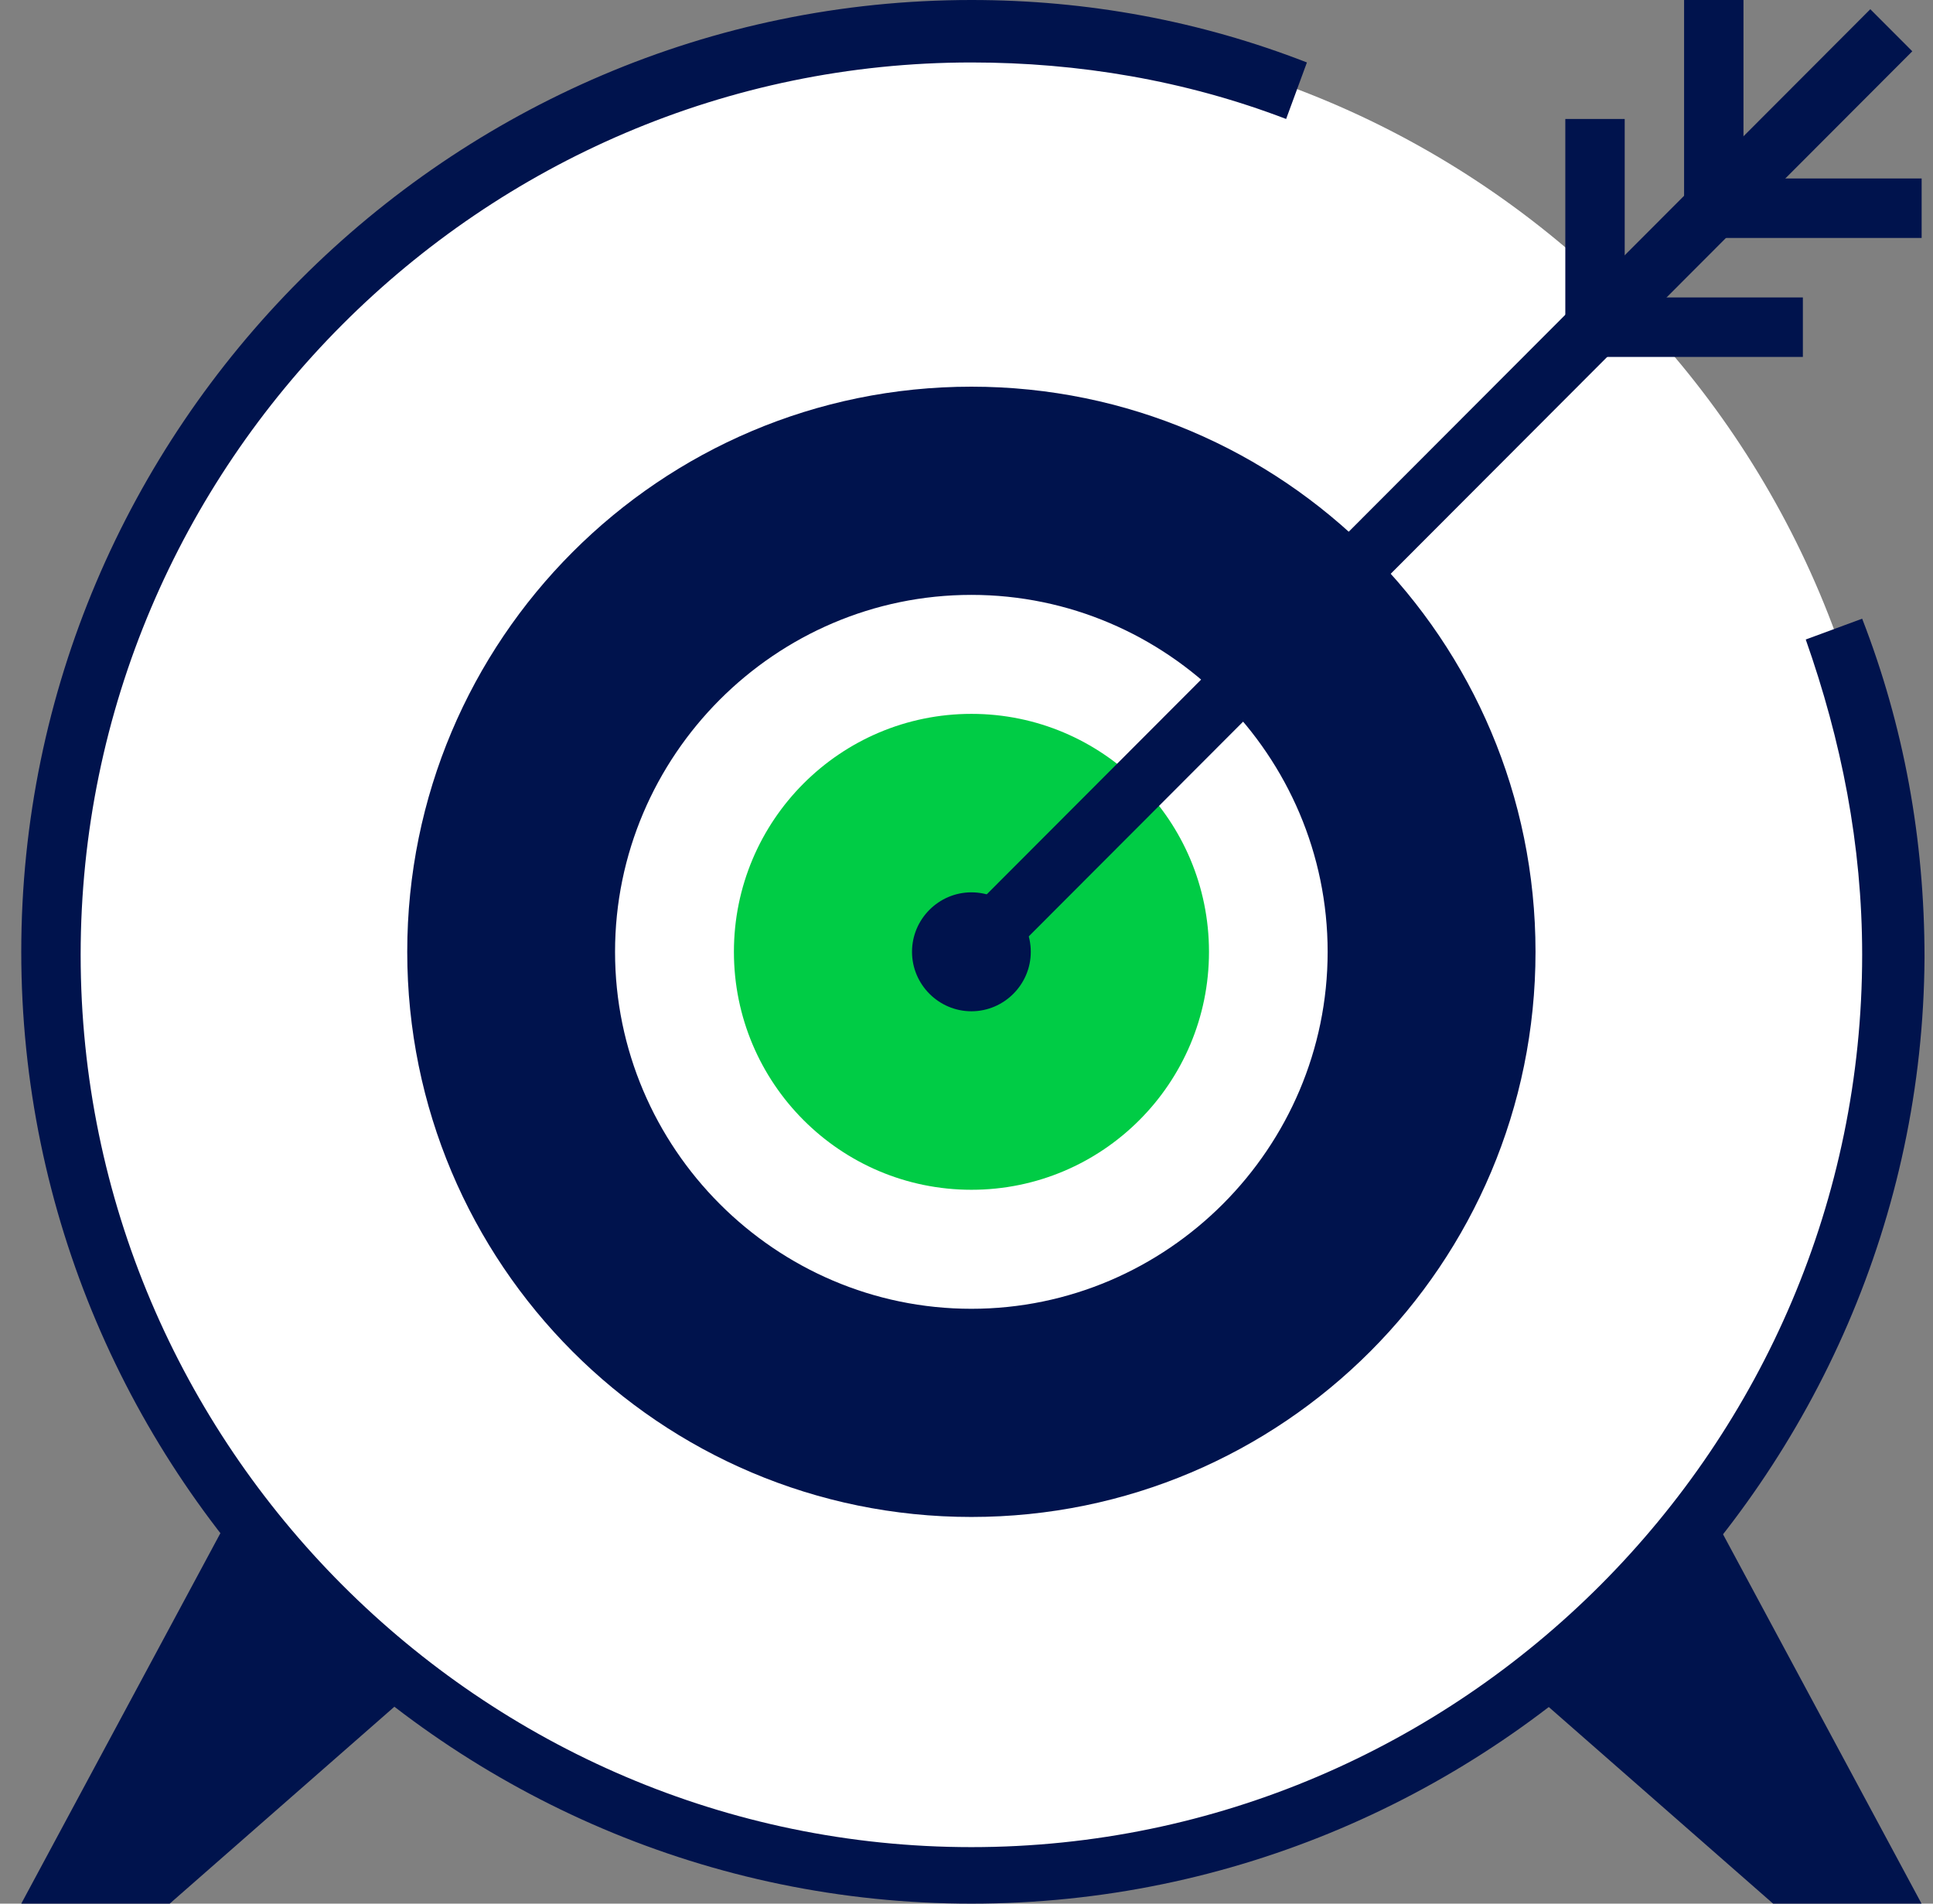
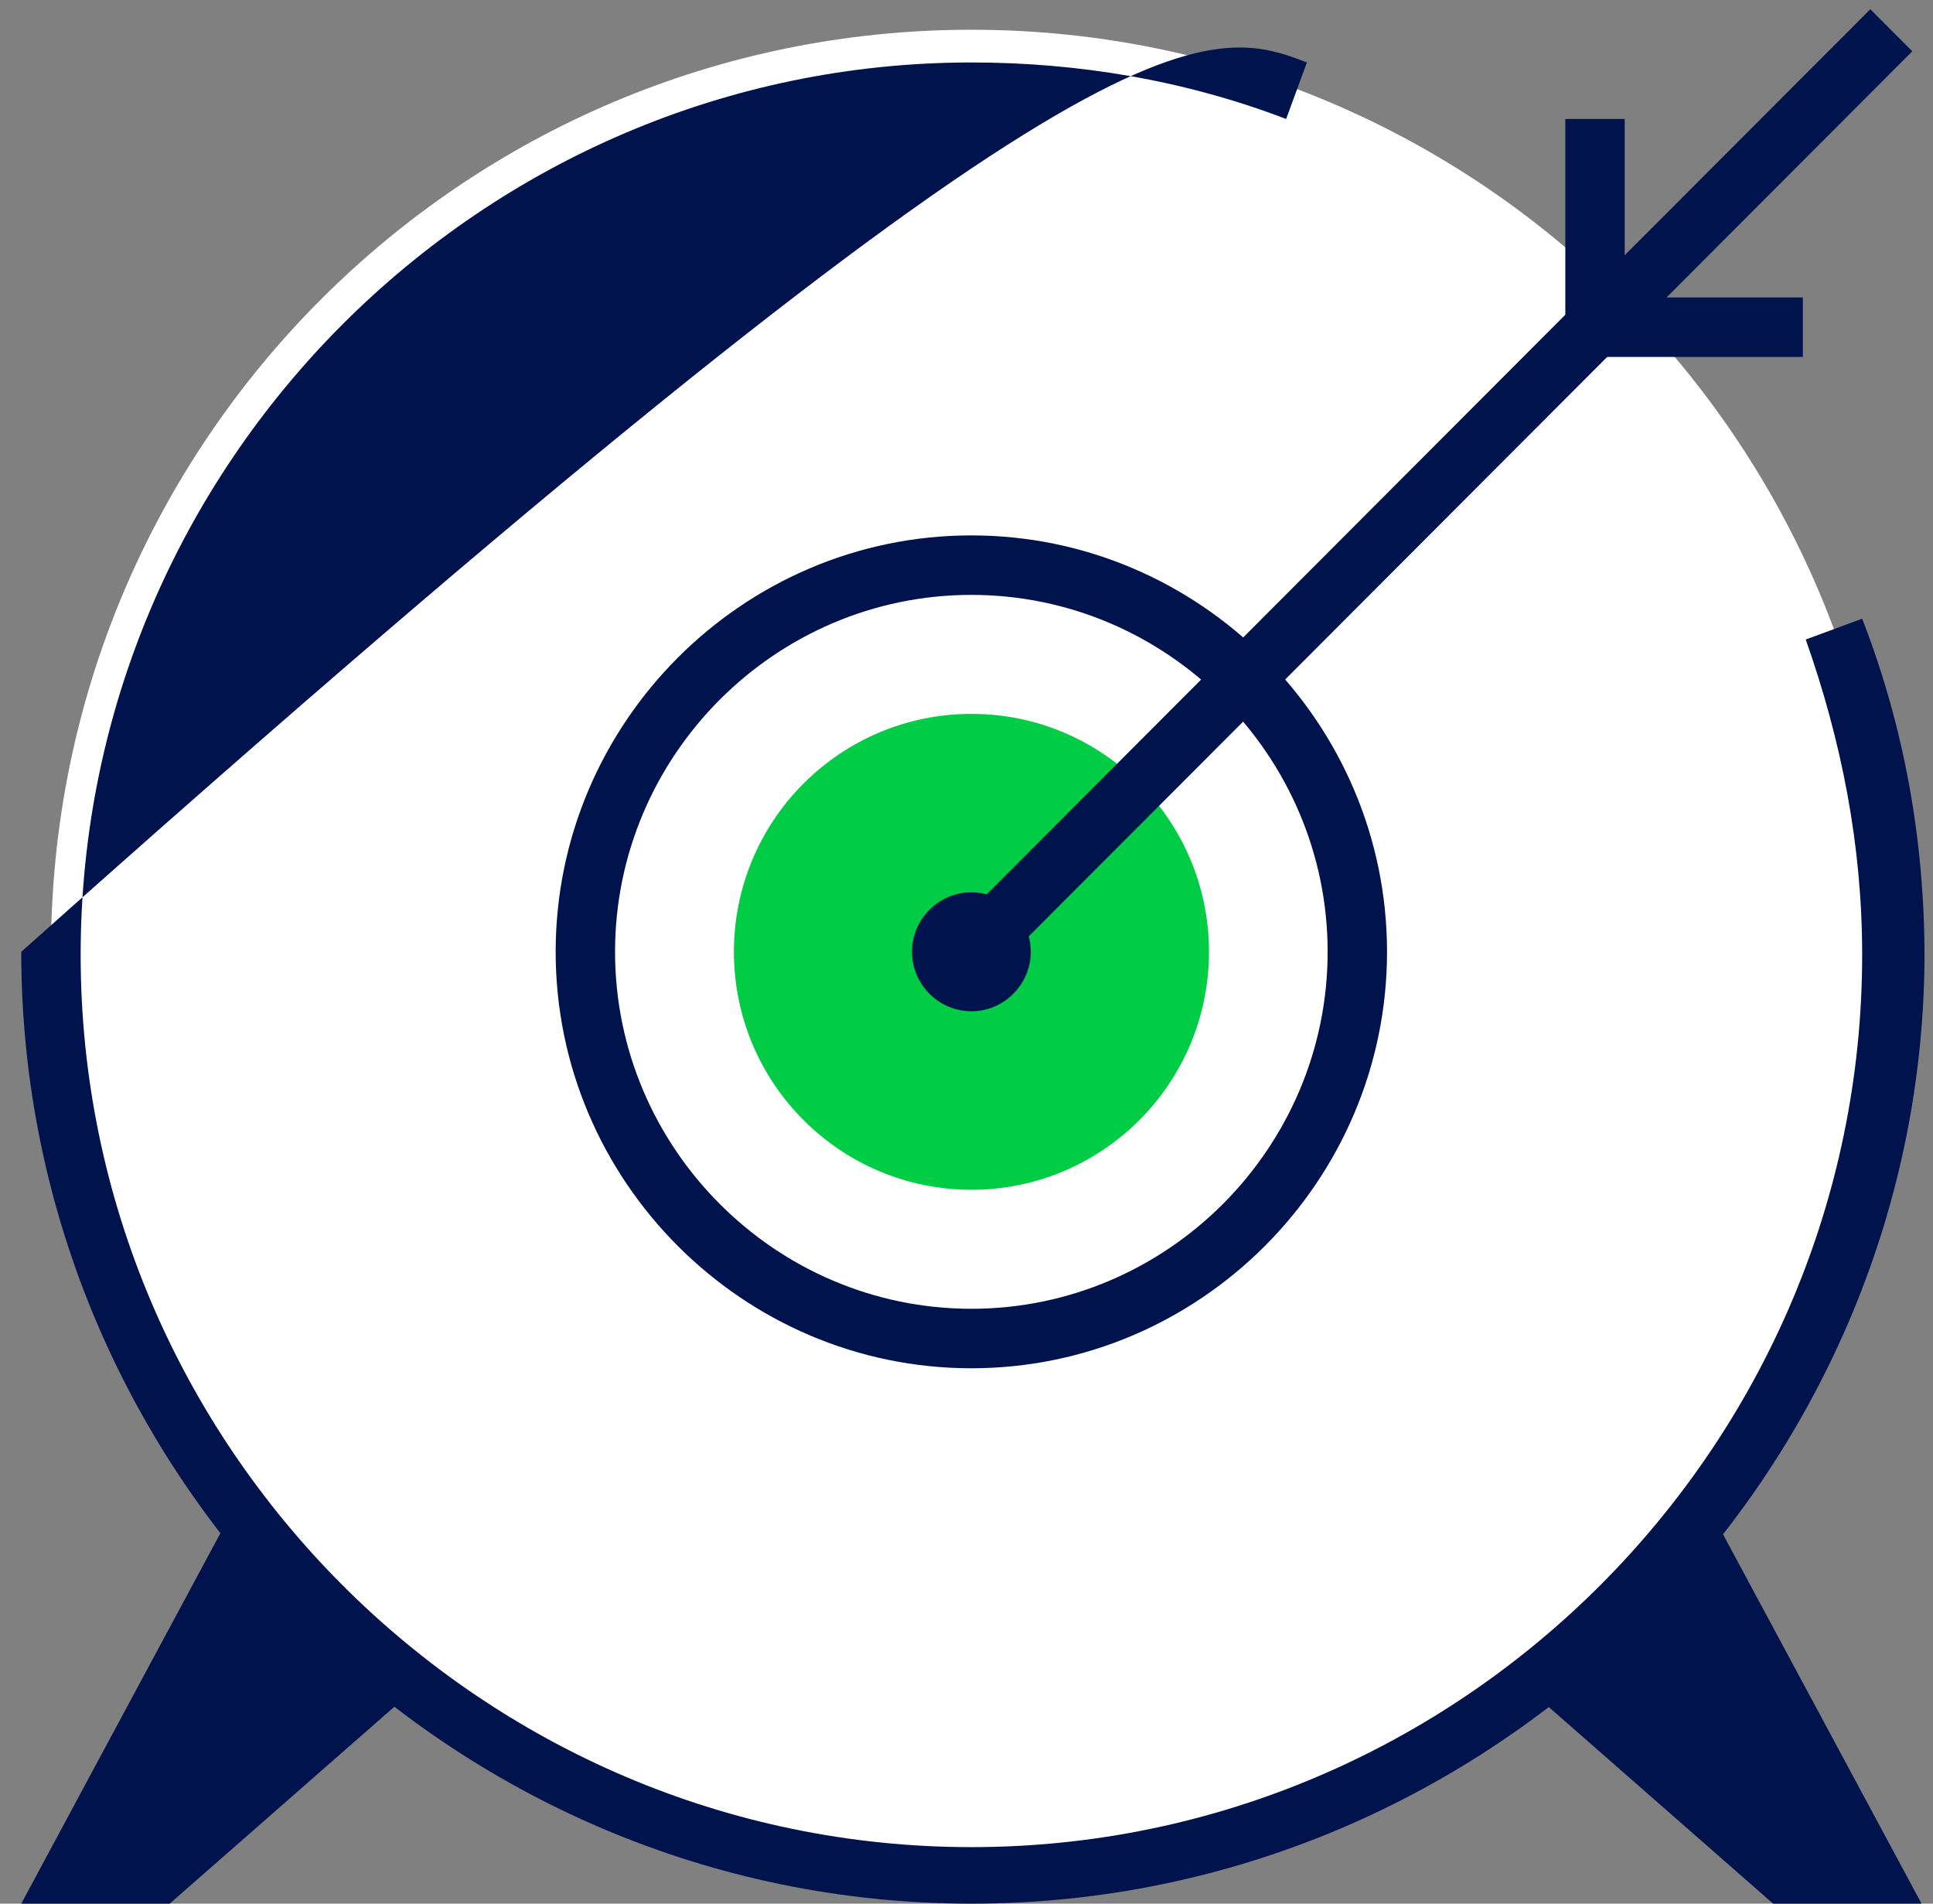
<svg xmlns="http://www.w3.org/2000/svg" width="65" height="64" viewBox="0 0 65 64" fill="none">
  <rect x="0" y="0" width="65" height="64" fill="#808080" stroke="none" />
  <path d="M13.695 57L5.707 64H0.715L7.704 51L13.695 57Z" fill="#00134D" />
  <path d="M51.635 57L59.623 64H64.615L57.626 51L51.635 57Z" fill="#00134D" />
  <path d="M32.665 63C49.759 63 63.617 49.121 63.617 32C63.617 14.879 49.759 1 32.665 1C15.571 1 1.714 14.879 1.714 32C1.714 49.121 15.571 63 32.665 63Z" fill="white" />
  <path d="M32.666 57C46.452 57 57.627 45.807 57.627 32C57.627 18.193 46.452 7 32.666 7C18.881 7 7.705 18.193 7.705 32C7.705 45.807 18.881 57 32.666 57Z" fill="white" />
-   <path d="M32.664 51C43.141 51 51.634 42.493 51.634 32C51.634 21.506 43.141 13 32.664 13C22.187 13 13.694 21.506 13.694 32C13.694 42.493 22.187 51 32.664 51Z" fill="#00134D" />
  <path d="M32.665 44.999C39.834 44.999 45.645 39.179 45.645 31.999C45.645 24.82 39.834 18.999 32.665 18.999C25.497 18.999 19.685 24.82 19.685 31.999C19.685 39.179 25.497 44.999 32.665 44.999Z" fill="white" />
  <path d="M32.667 40C37.078 40 40.654 36.418 40.654 32C40.654 27.582 37.078 24 32.667 24C28.256 24 24.679 27.582 24.679 32C24.679 36.418 28.256 40 32.667 40Z" fill="#00CC45" />
-   <path d="M32.665 64C15.092 64 0.715 49.6 0.715 32C0.715 14.4 15.092 0 32.665 0C36.559 0 40.353 0.7 43.947 2.1L43.248 4C39.854 2.7 36.26 2.1 32.665 2.1C16.191 2.1 2.712 15.6 2.712 32.1C2.712 48.6 16.191 62.1 32.665 62.1C49.139 62.1 62.618 48.6 62.618 32.1C62.618 28.4 61.919 24.9 60.721 21.5L62.618 20.8C64.016 24.4 64.715 28.2 64.715 32.2C64.615 49.6 50.238 64 32.665 64Z" fill="#00134D" />
+   <path d="M32.665 64C15.092 64 0.715 49.6 0.715 32C36.559 0 40.353 0.7 43.947 2.1L43.248 4C39.854 2.7 36.26 2.1 32.665 2.1C16.191 2.1 2.712 15.6 2.712 32.1C2.712 48.6 16.191 62.1 32.665 62.1C49.139 62.1 62.618 48.6 62.618 32.1C62.618 28.4 61.919 24.9 60.721 21.5L62.618 20.8C64.016 24.4 64.715 28.2 64.715 32.2C64.615 49.6 50.238 64 32.665 64Z" fill="#00134D" />
  <path d="M62.892 0.31L31.969 31.281L33.381 32.695L64.304 1.724L62.892 0.31Z" fill="#00134D" />
-   <path d="M64.618 8H56.63V0H58.627V6H64.618V8Z" fill="#00134D" />
  <path d="M60.624 12H52.636V4H54.633V10H60.624V12Z" fill="#00134D" />
  <path d="M32.663 46.001C24.975 46.001 18.685 39.7 18.685 32.001C18.685 24.3 24.975 18 32.663 18C40.351 18 46.641 24.3 46.641 32.001C46.641 39.7 40.351 46.001 32.663 46.001ZM32.663 20C26.073 20 20.682 25.401 20.682 32.001C20.682 38.6 26.073 44.001 32.663 44.001C39.253 44.001 44.644 38.6 44.644 32.001C44.644 25.401 39.253 20 32.663 20Z" fill="#00134D" />
  <path d="M32.665 33.999C31.567 33.999 30.668 33.099 30.668 32C30.668 30.899 31.567 30 32.665 30C33.763 30 34.662 30.899 34.662 32C34.662 33.099 33.763 33.999 32.665 33.999Z" fill="#00134D" />
</svg>